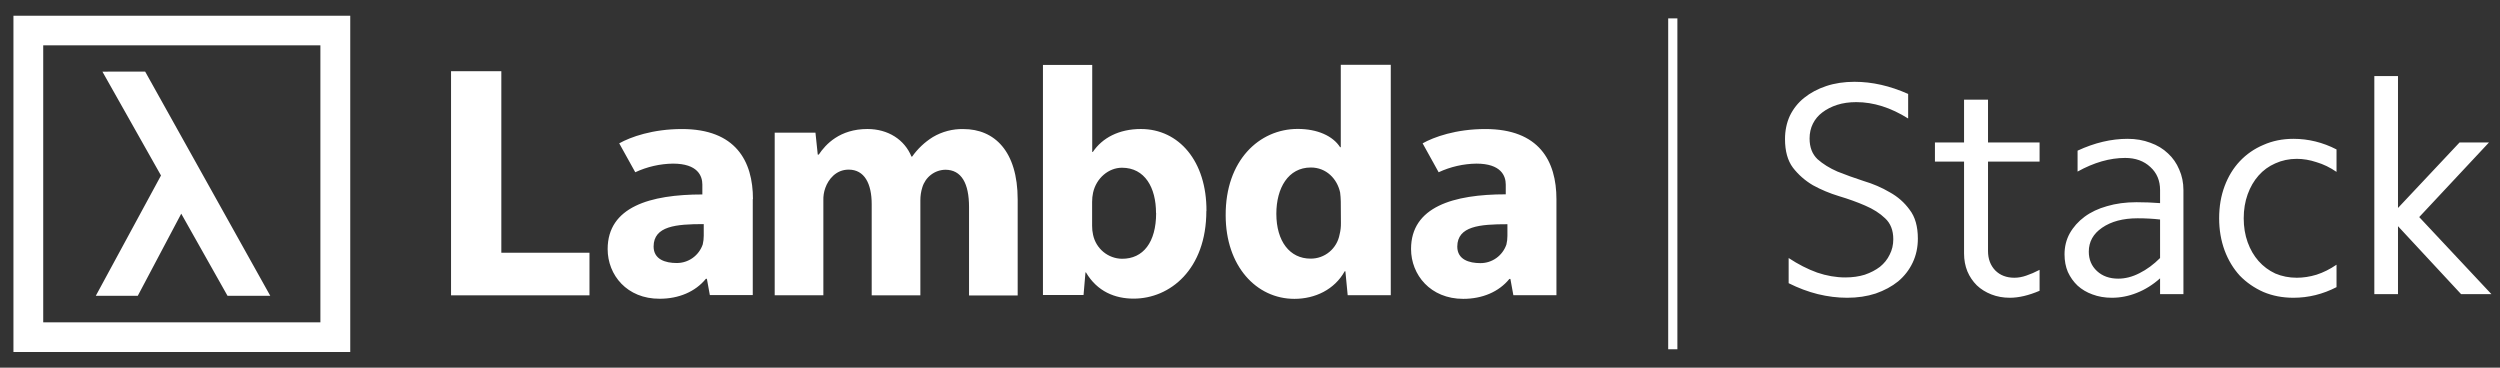
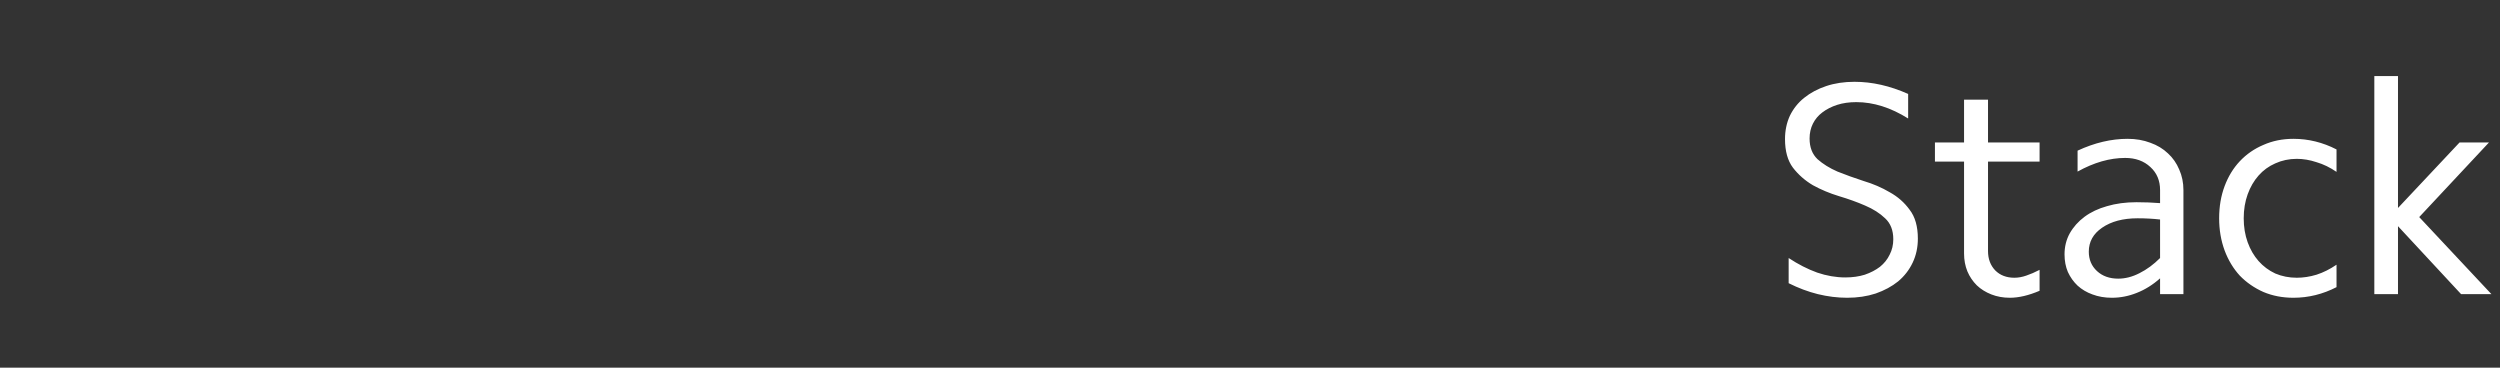
<svg xmlns="http://www.w3.org/2000/svg" width="272" height="40" viewBox="0 0 272 40" fill="none">
  <rect x="0" y="0" width="272" height="40" fill="#333333" stroke="none" />
-   <path d="M54.545 27.5H64.135V32.132H49.073V7.745H54.545V27.5ZM1.463 1.709H38.107V38.296H1.463V1.709ZM4.702 35.071H34.859V4.931H4.702V35.071ZM11.142 7.794L17.516 19.094L10.424 32.181H14.992L19.719 23.248L24.753 32.181H29.404L15.794 7.791L11.142 7.794ZM104.821 14.042C103.654 14.015 102.502 14.316 101.494 14.912C100.61 15.461 99.843 16.185 99.24 17.039H99.168C98.417 15.194 96.629 14.036 94.375 14.036C91.37 14.036 89.831 15.699 89.08 16.823H88.972L88.722 14.434H84.287V32.126H89.582V21.82C89.564 21.352 89.637 20.886 89.795 20.446C90.117 19.534 90.94 18.455 92.335 18.455C94.053 18.455 94.841 19.975 94.841 22.218V32.132H100.136V21.799C100.133 21.319 100.205 20.842 100.349 20.385C100.512 19.839 100.842 19.358 101.291 19.014C101.741 18.669 102.288 18.478 102.852 18.468C104.607 18.468 105.431 19.951 105.431 22.522V32.144H110.723V21.713C110.723 16.431 108.184 14.042 104.821 14.042ZM145.877 7.052H151.316V32.117H146.628L146.378 29.512H146.306C145.197 31.503 143.085 32.515 140.831 32.515C136.681 32.515 133.354 28.935 133.354 23.434C133.318 17.465 137.003 14.027 141.189 14.027C143.337 14.027 145.017 14.787 145.805 16.018H145.877V7.052ZM145.877 21.914C145.871 21.588 145.846 21.262 145.805 20.939C145.483 19.455 144.302 18.224 142.622 18.224C140.152 18.224 138.866 20.467 138.866 23.255C138.866 26.257 140.332 28.139 142.586 28.139C143.334 28.147 144.062 27.889 144.64 27.408C145.218 26.928 145.61 26.257 145.747 25.513C145.853 25.099 145.901 24.672 145.892 24.245L145.877 21.914ZM169.341 21.659V32.117H164.653L164.331 30.345H164.223C163.075 31.755 161.278 32.515 159.195 32.515C155.64 32.515 153.522 29.91 153.522 27.087C153.522 22.492 158.147 21.142 163.826 21.142V20.081C163.826 19.142 163.324 17.802 160.632 17.802C159.213 17.822 157.813 18.142 156.524 18.741L154.781 15.595C156.001 14.909 158.405 14.039 161.602 14.039C167.453 14.039 169.341 17.513 169.341 21.674V21.659ZM164.007 24.394C161.001 24.394 158.564 24.601 158.552 26.826C158.552 28.245 159.841 28.628 161.061 28.628C161.685 28.633 162.293 28.44 162.802 28.076C163.311 27.712 163.695 27.196 163.898 26.601C163.972 26.293 164.008 25.978 164.007 25.662V24.394ZM131.251 22.948C131.251 29.312 127.296 32.491 123.341 32.491C121.328 32.491 119.387 31.731 118.151 29.637H118.1L117.89 32.093H113.473V7.067H118.834V16.529H118.903C119.927 15.009 121.728 14.036 124.129 14.036C128.261 14.036 131.296 17.541 131.263 22.963L131.251 22.948ZM125.775 23.166C125.775 20.431 124.573 18.249 122.07 18.249C120.622 18.249 119.281 19.37 118.927 20.96C118.856 21.292 118.82 21.632 118.822 21.972V24.576C118.819 24.905 118.854 25.232 118.927 25.552C119.082 26.282 119.478 26.936 120.049 27.409C120.62 27.881 121.332 28.144 122.07 28.154C124.378 28.169 125.787 26.361 125.787 23.181L125.775 23.166ZM81.901 21.647V32.105H77.231L76.909 30.333H76.801C75.65 31.743 73.856 32.503 71.773 32.503C68.216 32.521 66.112 29.926 66.112 27.102C66.112 22.507 70.737 21.157 76.416 21.157V20.081C76.416 19.142 75.915 17.802 73.222 17.802C71.804 17.822 70.405 18.141 69.117 18.741L67.371 15.595C68.594 14.909 70.998 14.039 74.196 14.039C80.035 14.039 81.922 17.513 81.922 21.674L81.901 21.647ZM76.567 24.382C73.562 24.382 71.124 24.589 71.112 26.814C71.112 28.233 72.402 28.616 73.622 28.616C74.245 28.621 74.854 28.428 75.363 28.064C75.872 27.701 76.255 27.184 76.459 26.589C76.532 26.281 76.568 25.966 76.567 25.649V24.382Z" fill="white" />
  <path d="M194.605 28.073C195.639 28.755 196.673 29.283 197.707 29.657C198.741 30.009 199.764 30.185 200.776 30.185C201.546 30.185 202.25 30.086 202.888 29.888C203.526 29.668 204.076 29.382 204.538 29.03C205 28.656 205.352 28.216 205.594 27.71C205.858 27.204 205.99 26.643 205.99 26.027C205.99 25.059 205.693 24.3 205.099 23.75C204.527 23.2 203.801 22.738 202.921 22.364C202.063 21.99 201.117 21.649 200.083 21.341C199.071 21.033 198.125 20.637 197.245 20.153C196.387 19.647 195.661 19.009 195.067 18.239C194.495 17.469 194.209 16.435 194.209 15.137C194.209 14.213 194.385 13.366 194.737 12.596C195.111 11.826 195.628 11.177 196.288 10.649C196.97 10.099 197.773 9.67 198.697 9.362C199.621 9.054 200.644 8.9 201.766 8.9C202.734 8.9 203.702 9.01 204.67 9.23C205.638 9.45 206.617 9.78 207.607 10.22V12.893C205.715 11.705 203.834 11.111 201.964 11.111C201.194 11.111 200.501 11.21 199.885 11.408C199.269 11.606 198.73 11.881 198.268 12.233C197.828 12.563 197.487 12.97 197.245 13.454C197.003 13.938 196.882 14.477 196.882 15.071C196.882 16.017 197.168 16.765 197.74 17.315C198.334 17.843 199.06 18.294 199.918 18.668C200.798 19.02 201.744 19.361 202.756 19.691C203.79 19.999 204.736 20.406 205.594 20.912C206.474 21.396 207.2 22.034 207.772 22.826C208.366 23.596 208.663 24.641 208.663 25.961C208.663 26.907 208.476 27.776 208.102 28.568C207.728 29.36 207.2 30.042 206.518 30.614C205.836 31.164 205.022 31.604 204.076 31.934C203.13 32.242 202.096 32.396 200.974 32.396C199.918 32.396 198.851 32.264 197.773 32C196.717 31.736 195.661 31.34 194.605 30.812V28.073ZM216.296 15.5H221.906V17.579H216.296V27.314C216.296 28.172 216.56 28.876 217.088 29.426C217.616 29.954 218.309 30.218 219.167 30.218C219.585 30.218 220.014 30.141 220.454 29.987C220.916 29.833 221.4 29.624 221.906 29.36V31.637C220.718 32.143 219.64 32.396 218.672 32.396C217.946 32.396 217.275 32.275 216.659 32.033C216.043 31.791 215.515 31.461 215.075 31.043C214.635 30.603 214.294 30.097 214.052 29.525C213.81 28.931 213.689 28.282 213.689 27.578V17.579H210.521V15.5H213.689V10.847H216.296V15.5ZM235.016 30.284C234.224 30.988 233.377 31.516 232.475 31.868C231.595 32.22 230.693 32.396 229.769 32.396C228.999 32.396 228.295 32.275 227.657 32.033C227.041 31.813 226.502 31.494 226.04 31.076C225.6 30.658 225.248 30.163 224.984 29.591C224.742 29.019 224.621 28.381 224.621 27.677C224.621 26.841 224.808 26.082 225.182 25.4C225.578 24.696 226.117 24.091 226.799 23.585C227.481 23.079 228.295 22.694 229.241 22.43C230.209 22.144 231.276 22.001 232.442 22.001C233.322 22.001 234.18 22.034 235.016 22.1V20.681C235.016 19.647 234.664 18.811 233.96 18.173C233.256 17.513 232.343 17.183 231.221 17.183C229.549 17.183 227.822 17.678 226.04 18.668V16.391C227.888 15.533 229.703 15.104 231.485 15.104C232.387 15.104 233.212 15.247 233.96 15.533C234.708 15.797 235.346 16.182 235.874 16.688C236.402 17.172 236.809 17.755 237.095 18.437C237.403 19.119 237.557 19.867 237.557 20.681V32H235.016V30.284ZM227.261 27.38C227.261 28.238 227.558 28.942 228.152 29.492C228.746 30.042 229.516 30.317 230.462 30.317C231.232 30.317 232.002 30.119 232.772 29.723C233.564 29.327 234.312 28.777 235.016 28.073V23.882C234.62 23.838 234.224 23.805 233.828 23.783C233.432 23.761 233.014 23.75 232.574 23.75C230.99 23.75 229.703 24.091 228.713 24.773C227.745 25.433 227.261 26.302 227.261 27.38ZM241.443 23.75C241.443 22.474 241.641 21.308 242.037 20.252C242.433 19.196 242.983 18.294 243.687 17.546C244.413 16.776 245.271 16.182 246.261 15.764C247.251 15.324 248.34 15.104 249.528 15.104C251.156 15.104 252.718 15.489 254.214 16.259V18.701C253.51 18.217 252.784 17.865 252.036 17.645C251.31 17.403 250.595 17.282 249.891 17.282C249.055 17.282 248.274 17.447 247.548 17.777C246.844 18.085 246.239 18.525 245.733 19.097C245.227 19.669 244.831 20.351 244.545 21.143C244.259 21.935 244.116 22.804 244.116 23.75C244.116 24.696 244.259 25.565 244.545 26.357C244.831 27.149 245.227 27.831 245.733 28.403C246.239 28.975 246.844 29.426 247.548 29.756C248.274 30.064 249.055 30.218 249.891 30.218C250.595 30.218 251.31 30.108 252.036 29.888C252.784 29.646 253.51 29.283 254.214 28.799V31.241C252.718 32.011 251.156 32.396 249.528 32.396C248.34 32.396 247.251 32.187 246.261 31.769C245.271 31.329 244.413 30.735 243.687 29.987C242.983 29.217 242.433 28.304 242.037 27.248C241.641 26.17 241.443 25.004 241.443 23.75ZM258.327 8.273H260.901V22.628L267.6 15.5H270.801L263.211 23.618L271.065 32H267.765L260.901 24.608V32H258.327V8.273Z" fill="white" />
-   <path d="M182 2L182 38" stroke="white" />
</svg>